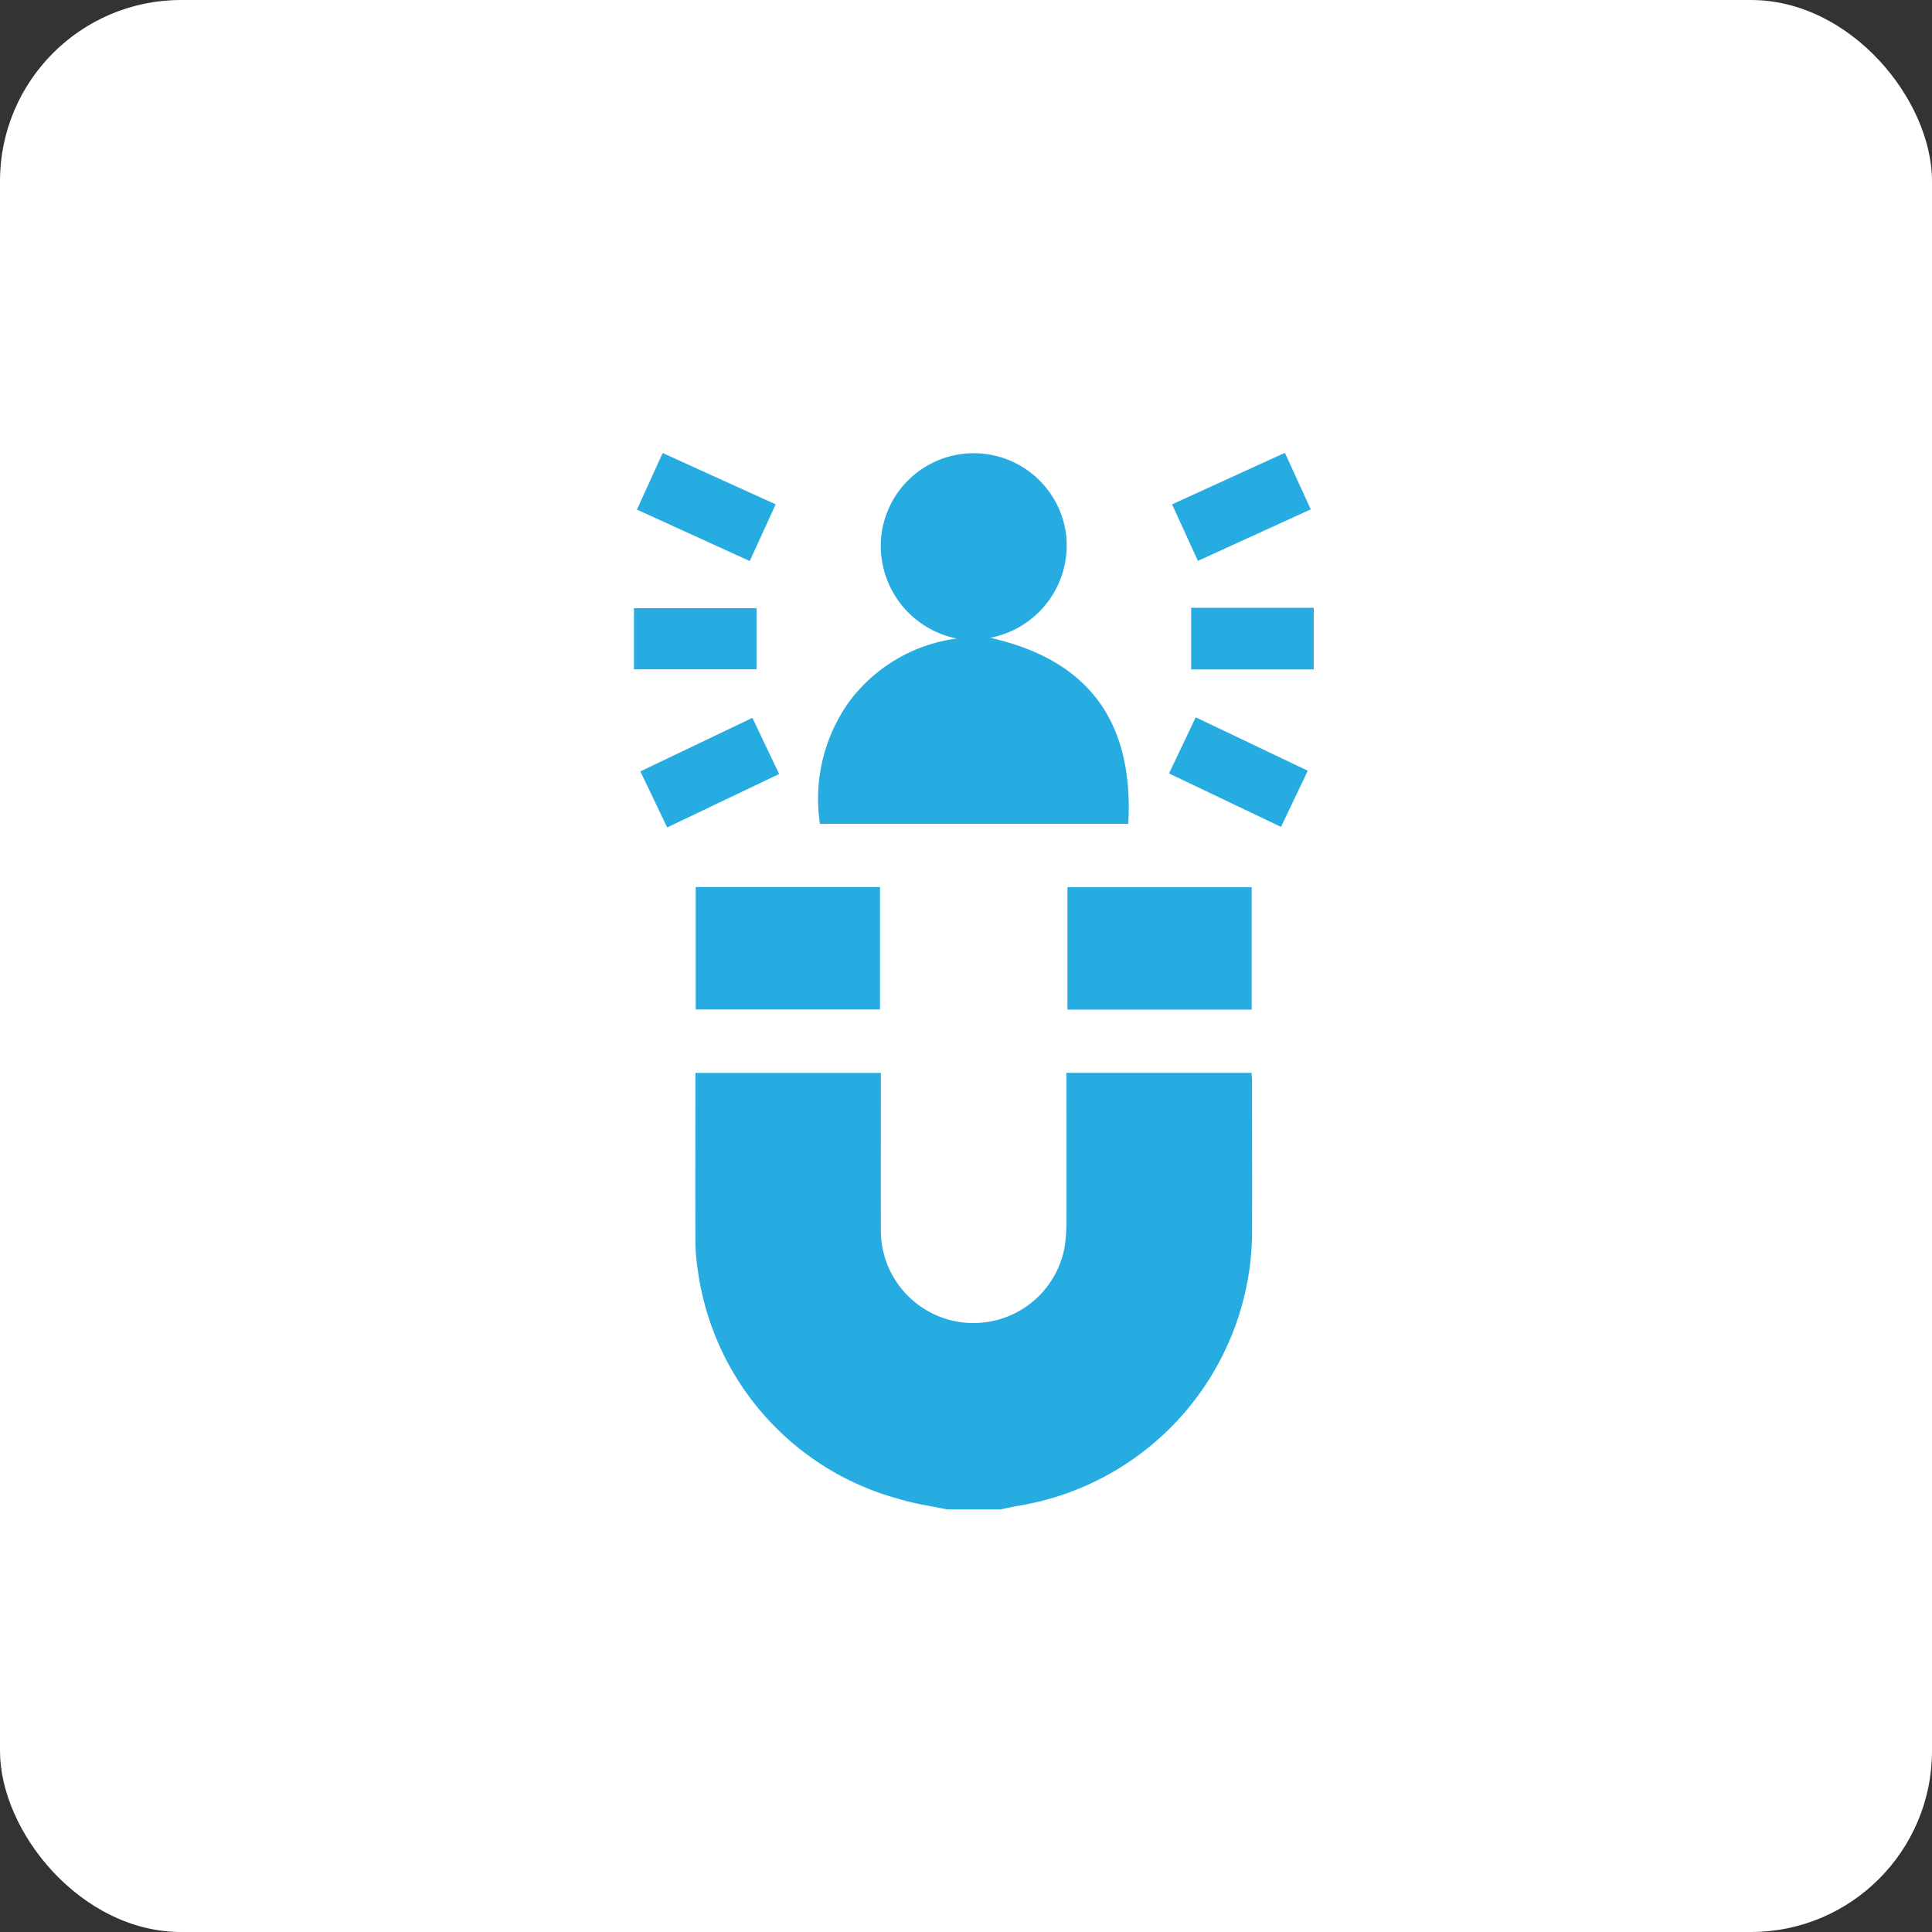
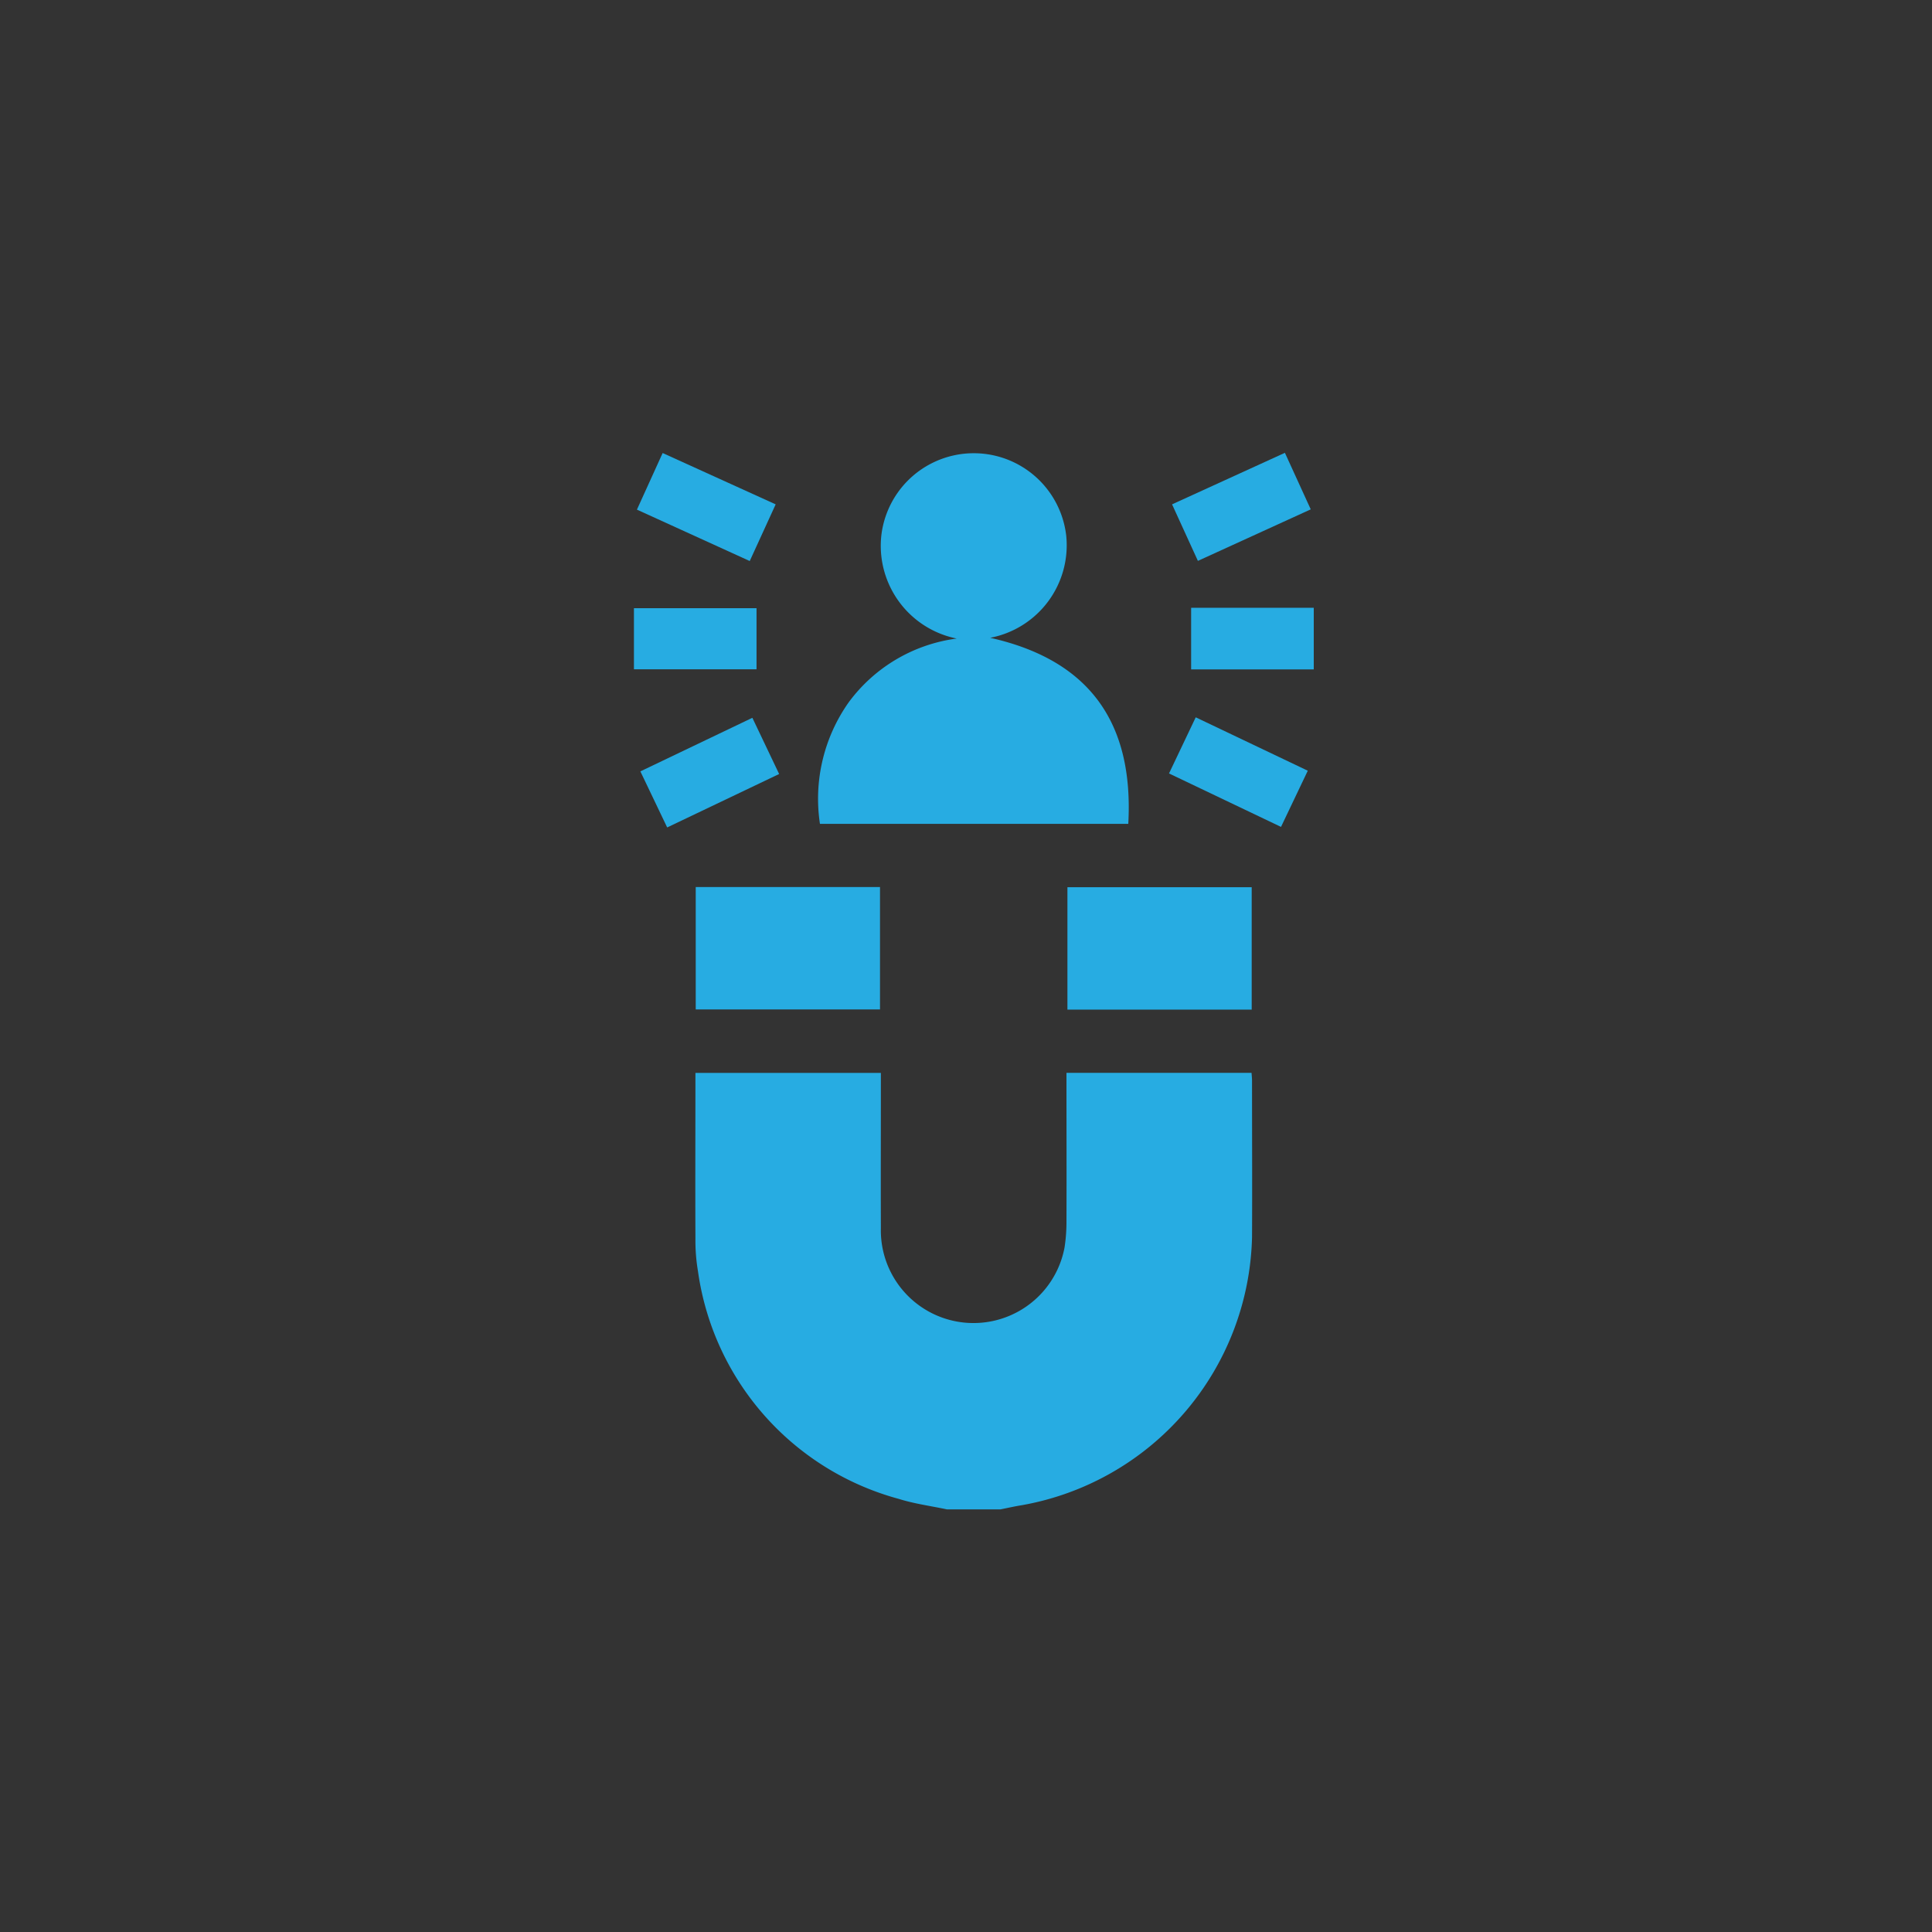
<svg xmlns="http://www.w3.org/2000/svg" width="64" height="64" viewBox="0 0 64 64">
  <rect x="0" y="0" width="64" height="64" fill="#333333" stroke="none" />
  <defs>
    <clipPath id="clip-path">
      <rect id="Rectangle_21" data-name="Rectangle 21" width="22.52" height="35" fill="#27ace2" />
    </clipPath>
  </defs>
  <g id="Group_7325" data-name="Group 7325" transform="translate(-89 -3276)">
-     <rect id="Rectangle_57" data-name="Rectangle 57" width="64" height="64" rx="6" transform="translate(89 3276)" fill="#fff" />
    <g id="Group_37" data-name="Group 37" transform="translate(110 3291)">
      <g id="Group_36" data-name="Group 36" transform="translate(0 0)" clip-path="url(#clip-path)">
        <path id="Path_45" data-name="Path 45" d="M11.813,49.617c-.53-.113-1.074-.184-1.589-.346a9.124,9.124,0,0,1-6.656-7.538,6.088,6.088,0,0,1-.085-1.087c-.008-1.82,0-3.641,0-5.488H9.626v.36c0,1.594-.006,3.188,0,4.782a3.069,3.069,0,0,0,6.084.644,5.519,5.519,0,0,0,.064-.815c.006-1.649,0-3.3,0-4.973h6.131c.006.089.016.177.016.265,0,1.73.009,3.461,0,5.191a9.24,9.24,0,0,1-7.638,8.869c-.233.037-.463.09-.695.136Z" transform="translate(-1.446 -14.617)" fill="#27ace2" />
        <path id="Path_46" data-name="Path 46" d="M15.044,6.164a3.133,3.133,0,0,1-2.486-3.476,3.083,3.083,0,0,1,6.116.06A3.12,3.12,0,0,1,16.156,6.14c3.313.742,4.759,2.836,4.575,6.164H10.517a5.539,5.539,0,0,1,.951-4.025,5.3,5.3,0,0,1,3.577-2.114" transform="translate(-4.355 -0.012)" fill="#27ace2" />
        <rect id="Rectangle_17" data-name="Rectangle 17" width="6.104" height="4.055" transform="translate(2.047 14.384)" fill="#27ace2" />
        <rect id="Rectangle_18" data-name="Rectangle 18" width="6.104" height="4.055" transform="translate(14.36 14.39)" fill="#27ace2" />
        <path id="Path_47" data-name="Path 47" d="M30.336,16.864,31.223,15l3.712,1.769-.887,1.861-3.711-1.771" transform="translate(-12.613 -6.238)" fill="#27ace2" />
-         <path id="Path_48" data-name="Path 48" d="M4.074,15.025l.887,1.862-3.709,1.77L.364,16.8l3.71-1.773" transform="translate(-0.151 -6.247)" fill="#27ace2" />
+         <path id="Path_48" data-name="Path 48" d="M4.074,15.025l.887,1.862-3.709,1.77L.364,16.8" transform="translate(-0.151 -6.247)" fill="#27ace2" />
        <path id="Path_49" data-name="Path 49" d="M34.25,0l.856,1.873L31.368,3.58l-.856-1.873L34.25,0" transform="translate(-12.686 0)" fill="#27ace2" />
        <path id="Path_50" data-name="Path 50" d="M4.763,1.717,3.906,3.59.169,1.887,1.021.012l3.743,1.7" transform="translate(-0.07 -0.005)" fill="#27ace2" />
        <rect id="Rectangle_19" data-name="Rectangle 19" width="4.061" height="2.024" transform="translate(0 5.148)" fill="#27ace2" />
        <rect id="Rectangle_20" data-name="Rectangle 20" width="4.062" height="2.041" transform="translate(18.458 5.134)" fill="#27ace2" />
      </g>
    </g>
  </g>
</svg>